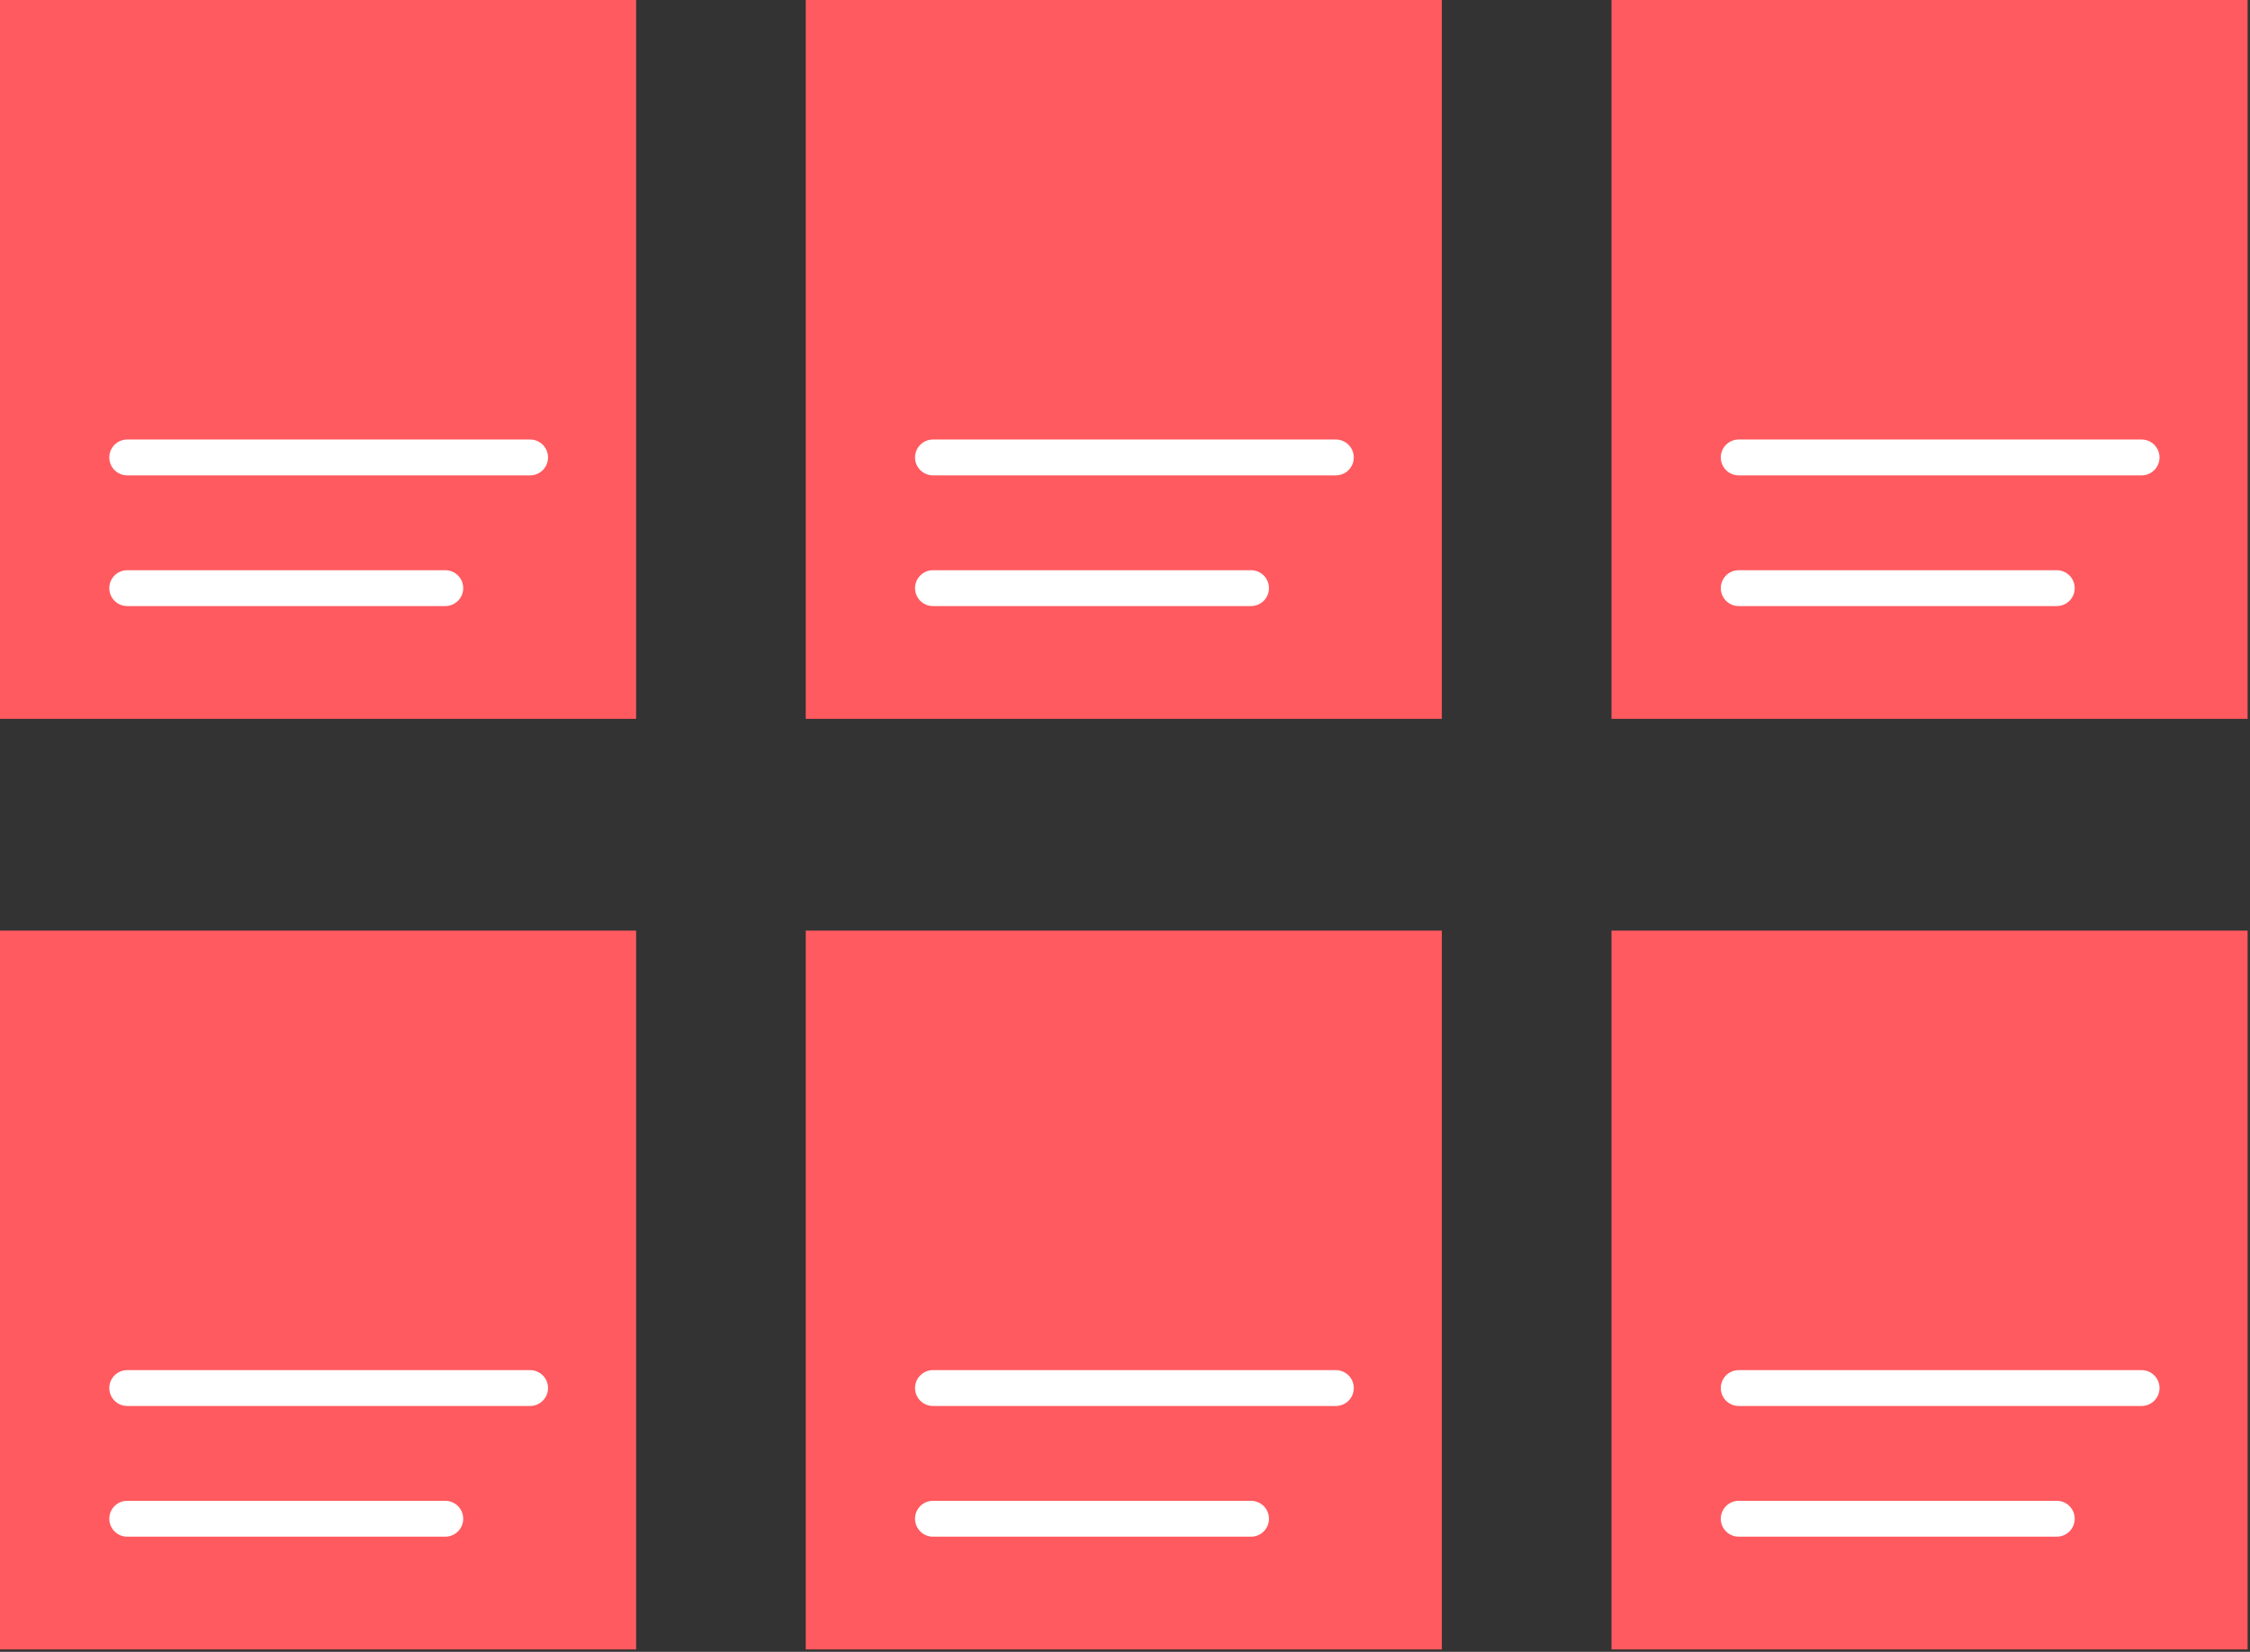
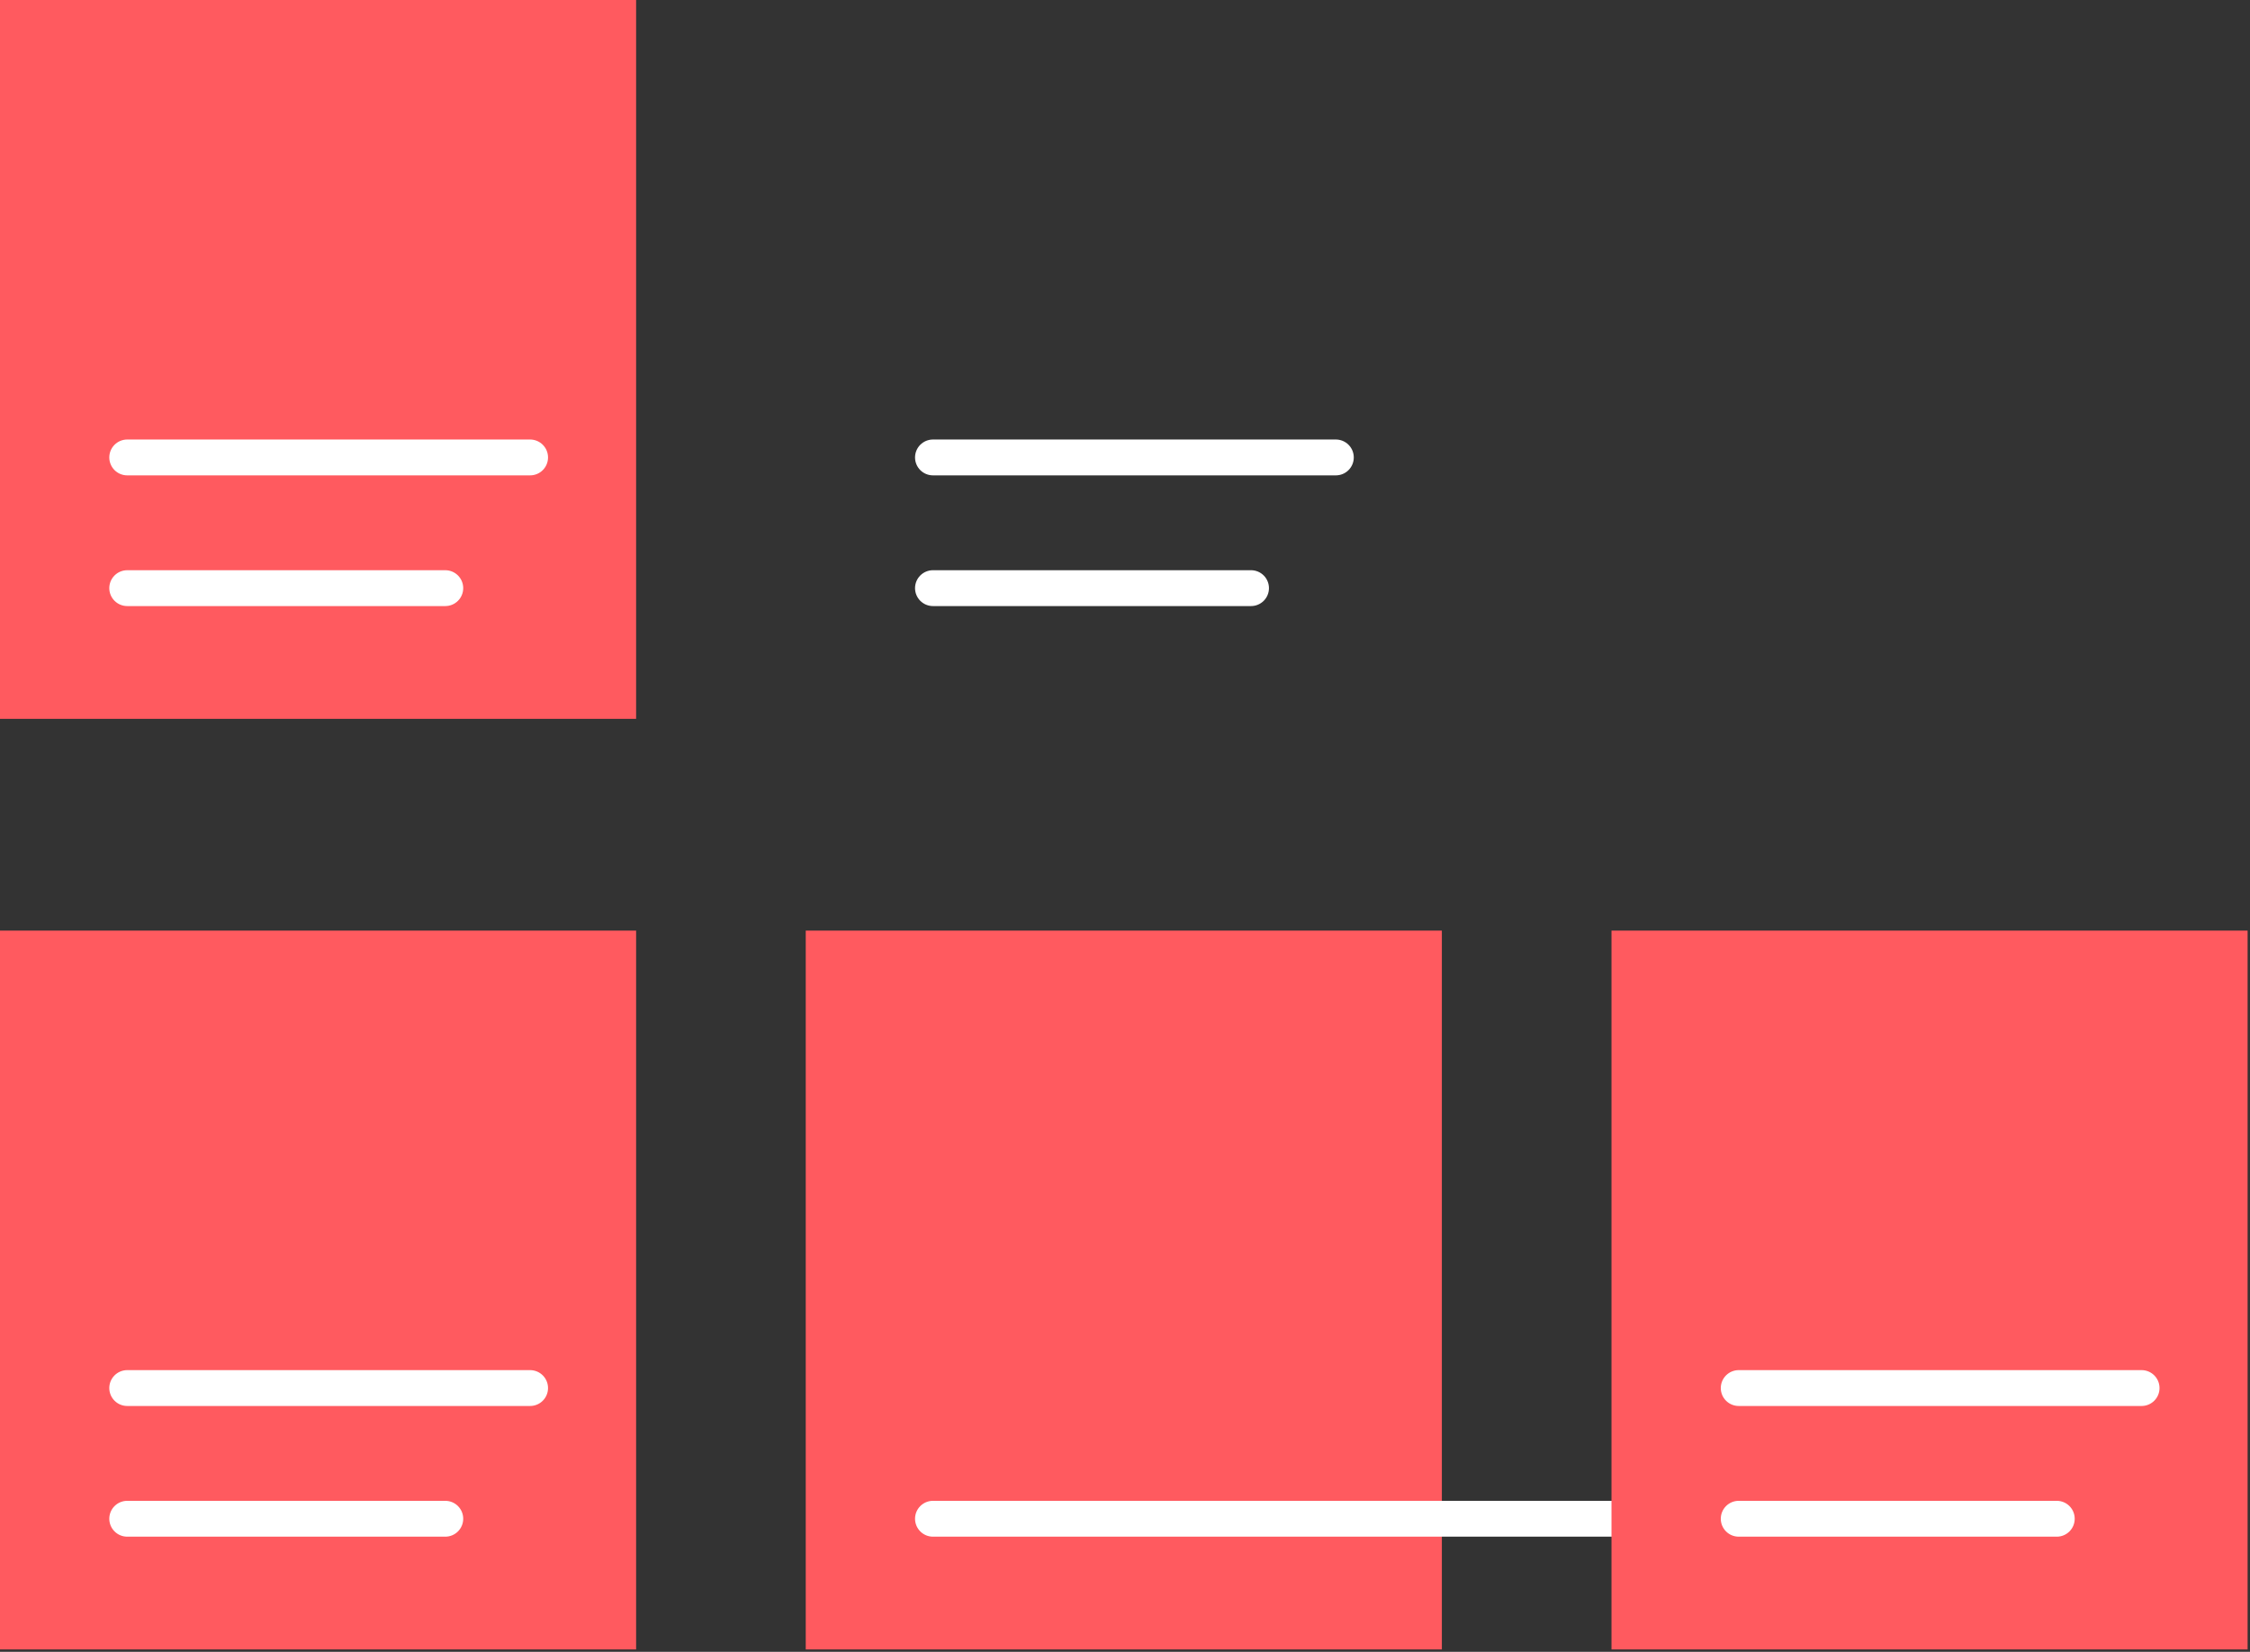
<svg xmlns="http://www.w3.org/2000/svg" width="941" height="691" stroke="#000" stroke-linecap="round" stroke-linejoin="round" fill="#fff" fill-rule="evenodd">
  <rect width="100%" height="100%" fill="#333333" stroke="none" />
  <style>.B{stroke:none}.C{fill:#ff5a5f}.D{fill:none}.E{stroke-width:15}.F{stroke:#fff}</style>
  <path d="M0 0h266.038v300.706H0z" class="B C" />
  <path d="M53.208 246.032h133.019M53.208 191.358h168.49" class="D E F" />
-   <path d="M336.981 0h266.038v300.706H336.981z" class="B C" />
  <path d="M390.189 246.032h133.019m-133.019-54.674h168.49" class="D E F" />
-   <path d="M673.962 0H940v300.706H673.962z" class="B C" />
-   <path d="M727.17 246.032h133.019m-133.019-54.674h168.49" class="D E F" />
  <path d="M0 389.294h266.038V690H0z" class="B C" />
  <path d="M53.208 635.326h133.019M53.208 580.653h168.49" class="D E F" />
  <path d="M336.981 389.294h266.038V690H336.981z" class="B C" />
-   <path d="M390.189 635.326h133.019m-133.019-54.674h168.49" class="D E F" />
+   <path d="M390.189 635.326h133.019h168.49" class="D E F" />
  <path d="M673.962 389.294H940V690H673.962z" class="B C" />
  <path d="M727.17 635.326h133.019m-133.019-54.674h168.49" class="D E F" />
</svg>